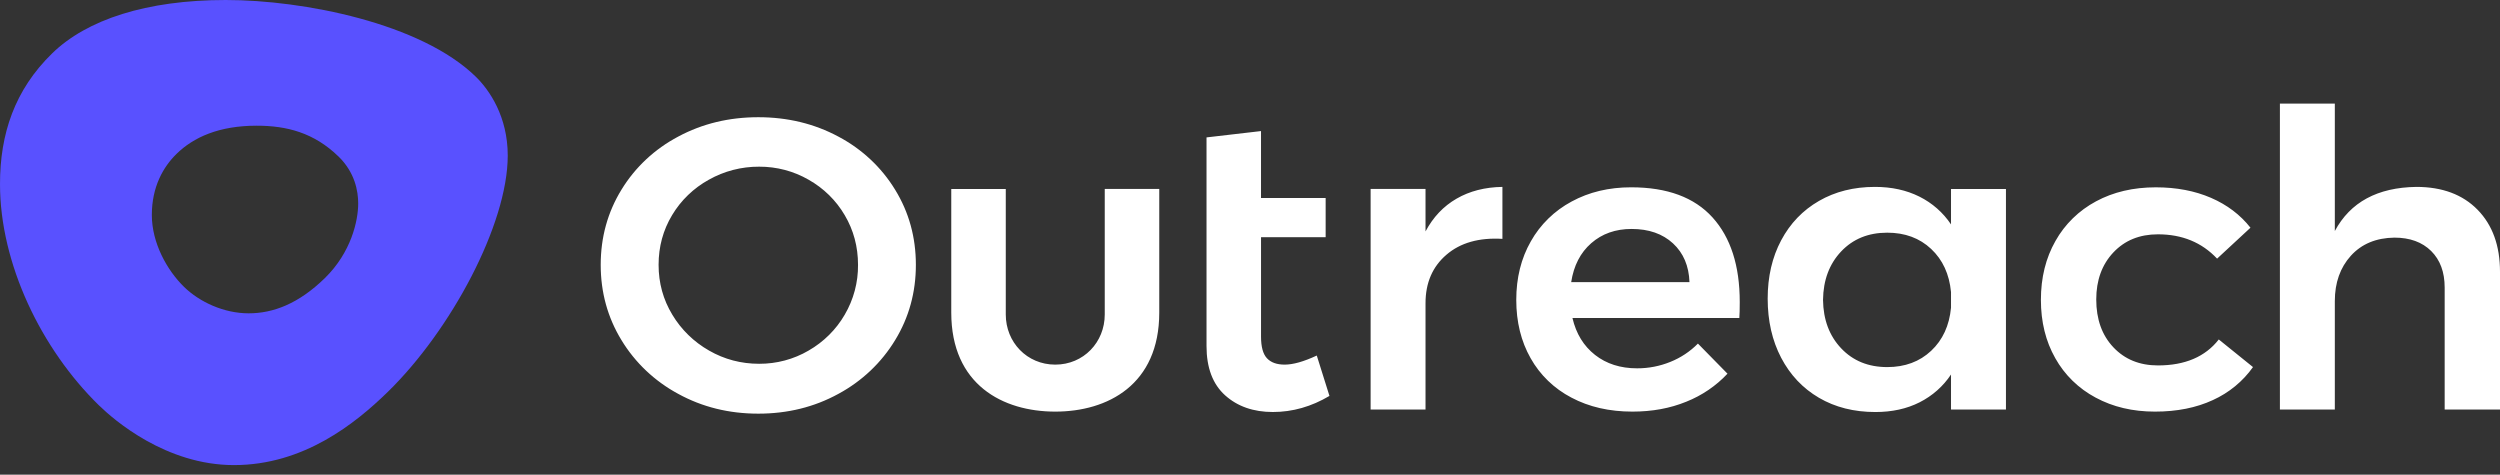
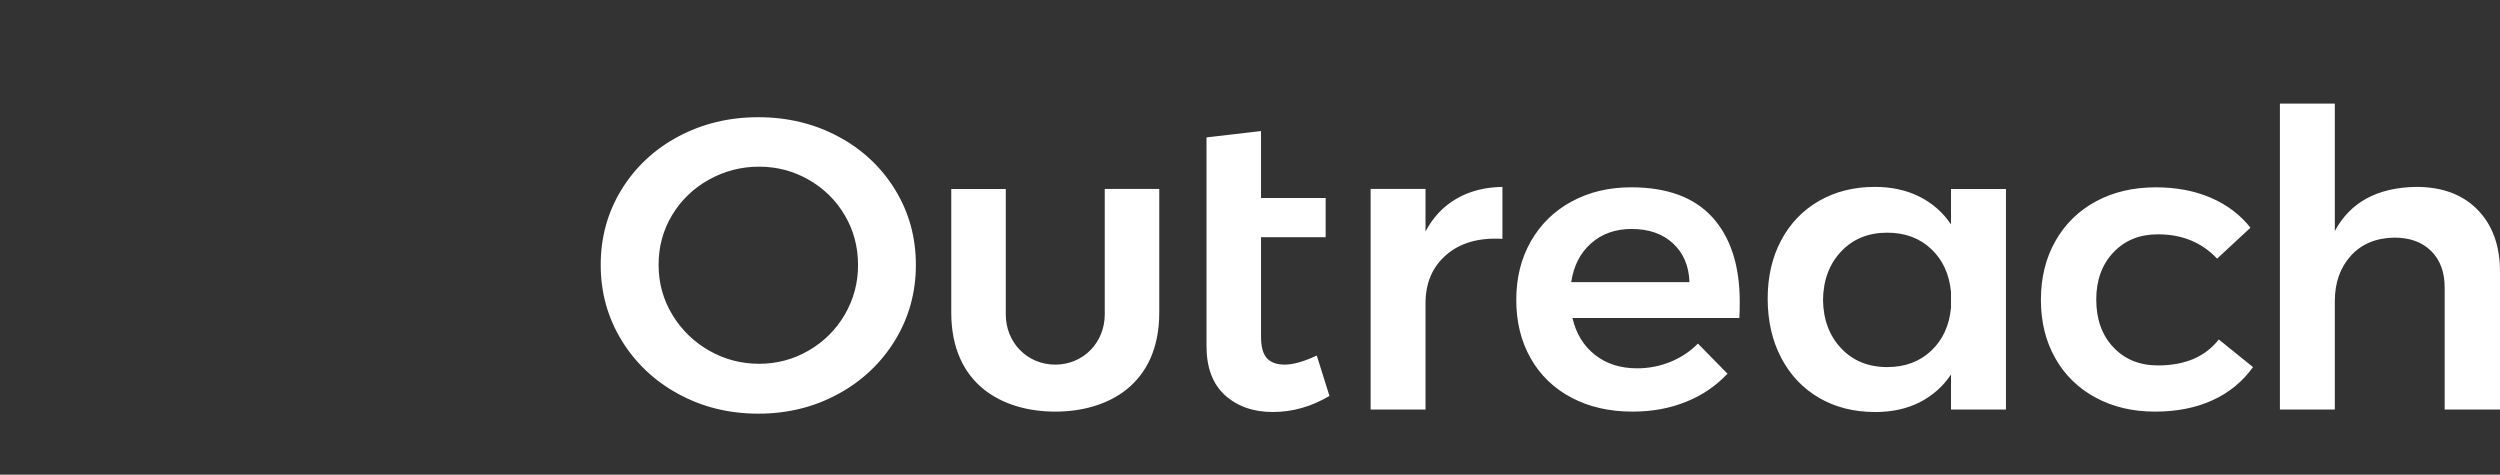
<svg xmlns="http://www.w3.org/2000/svg" width="158" height="30" viewBox="0 0 158 30" fill="none">
  <rect x="0" y="0" width="158" height="30" fill="#333333" stroke="none" />
  <path fill-rule="evenodd" clip-rule="evenodd" d="M156.585 13.258C157.528 14.223 158 15.529 158 17.18V25.884H154.503V18.17C154.503 17.197 154.218 16.429 153.649 15.863C153.079 15.3 152.304 15.018 151.326 15.018C150.168 15.034 149.252 15.418 148.575 16.163C147.899 16.91 147.561 17.866 147.561 19.03V25.884H144.09V6.547H147.561V14.601C148.54 12.775 150.258 11.847 152.714 11.812C154.352 11.812 155.642 12.294 156.585 13.258ZM136.381 14.809C135.223 14.809 134.285 15.19 133.564 15.955C132.844 16.72 132.483 17.711 132.483 18.926C132.483 20.177 132.844 21.184 133.565 21.949C134.285 22.713 135.224 23.095 136.382 23.095C138.09 23.095 139.372 22.548 140.227 21.454L142.389 23.199C141.75 24.102 140.874 24.822 139.853 25.285C138.802 25.771 137.584 26.014 136.194 26.014C134.788 26.014 133.538 25.719 132.443 25.128C131.365 24.554 130.48 23.689 129.894 22.639C129.288 21.571 128.985 20.342 128.985 18.953C128.985 17.545 129.293 16.303 129.907 15.226C130.498 14.171 131.387 13.303 132.47 12.724C133.564 12.134 134.824 11.839 136.248 11.839C137.547 11.839 138.709 12.06 139.733 12.502C140.756 12.945 141.588 13.576 142.23 14.391L140.12 16.346C139.158 15.322 137.913 14.809 136.382 14.809H136.381ZM126.776 11.942V25.884H123.304V23.669C122.81 24.414 122.125 25.02 121.315 25.428C120.505 25.837 119.575 26.04 118.525 26.04C117.172 26.04 115.985 25.74 114.96 25.141C113.936 24.542 113.14 23.699 112.57 22.613C112.002 21.528 111.717 20.281 111.717 18.873C111.717 17.485 112.001 16.255 112.571 15.186C113.139 14.118 113.936 13.288 114.961 12.698C115.984 12.108 117.163 11.812 118.498 11.812C119.549 11.812 120.483 12.016 121.302 12.424C122.117 12.829 122.807 13.436 123.304 14.183V11.943H126.776V11.942ZM122.049 22.171C122.779 21.484 123.197 20.577 123.304 19.447V18.458C123.197 17.327 122.779 16.42 122.05 15.734C121.319 15.047 120.394 14.705 119.272 14.705C118.08 14.705 117.11 15.1 116.362 15.89C115.615 16.681 115.231 17.701 115.215 18.953C115.231 20.203 115.615 21.224 116.362 22.014C117.11 22.804 118.08 23.2 119.272 23.2C120.394 23.2 121.319 22.856 122.049 22.171ZM108.23 13.74C109.378 15.008 109.952 16.789 109.952 19.083C109.952 19.535 109.943 19.872 109.926 20.099H99.379C99.61 21.089 100.086 21.866 100.807 22.431C101.528 22.996 102.414 23.278 103.464 23.278C104.184 23.28 104.896 23.143 105.56 22.874C106.22 22.61 106.816 22.215 107.309 21.714L109.177 23.617C108.456 24.388 107.566 24.993 106.574 25.388C105.55 25.806 104.416 26.014 103.17 26.014C101.711 26.014 100.425 25.719 99.312 25.128C98.222 24.56 97.327 23.695 96.735 22.639C96.13 21.571 95.828 20.342 95.828 18.953C95.828 17.563 96.134 16.329 96.749 15.252C97.345 14.193 98.238 13.32 99.325 12.737C100.429 12.137 101.683 11.838 103.089 11.838C105.369 11.838 107.082 12.473 108.23 13.74ZM106.775 17.831C106.739 16.806 106.392 15.991 105.734 15.382C105.075 14.774 104.203 14.47 103.117 14.47C102.102 14.47 101.252 14.77 100.566 15.37C99.881 15.969 99.459 16.789 99.299 17.831H106.775ZM92.056 12.555C92.883 12.076 93.849 11.829 94.953 11.812V15.096C93.474 15.008 92.296 15.342 91.415 16.099C90.534 16.854 90.093 17.875 90.093 19.16V25.884H86.623V11.942H90.093V14.626C90.573 13.723 91.228 13.032 92.055 12.555H92.056ZM84.022 25.022C82.883 25.699 81.69 26.039 80.444 26.039C79.216 26.039 78.21 25.687 77.427 24.984C76.644 24.279 76.252 23.242 76.252 21.87V8.684L79.696 8.284V12.515H83.781V14.991H79.697V21.272C79.697 21.914 79.82 22.371 80.07 22.64C80.32 22.909 80.692 23.044 81.191 23.044C81.725 23.044 82.403 22.852 83.22 22.47L84.022 25.023V25.022ZM69.821 11.942H73.265V19.757C73.265 24.318 70.002 26.014 66.692 26.014C63.382 26.014 60.12 24.318 60.12 19.757V11.943H63.565V19.878C63.565 21.626 64.901 23.044 66.692 23.044C68.484 23.044 69.82 21.627 69.82 19.878V11.942H69.821ZM52.984 8.632C54.471 9.417 55.712 10.579 56.574 11.994C57.448 13.418 57.883 15 57.883 16.738C57.883 18.474 57.448 20.06 56.575 21.492C55.712 22.917 54.473 24.092 52.985 24.893C51.463 25.727 49.776 26.143 47.925 26.143C46.072 26.143 44.387 25.727 42.865 24.893C41.377 24.092 40.137 22.918 39.274 21.492C38.401 20.06 37.965 18.474 37.965 16.738C37.965 15 38.401 13.418 39.273 11.994C40.135 10.578 41.376 9.417 42.864 8.632C44.386 7.816 46.072 7.408 47.923 7.408C49.776 7.408 51.462 7.816 52.984 8.632ZM44.8 11.357C43.835 11.89 43.034 12.663 42.477 13.596C41.907 14.544 41.623 15.591 41.623 16.738C41.623 17.884 41.913 18.936 42.491 19.89C43.051 20.828 43.852 21.609 44.815 22.157C45.785 22.713 46.839 22.991 47.979 22.991C49.079 22.996 50.16 22.708 51.102 22.157C52.055 21.61 52.843 20.828 53.386 19.89C53.948 18.93 54.238 17.842 54.227 16.738C54.227 15.591 53.946 14.544 53.386 13.598C52.842 12.667 52.054 11.894 51.102 11.357C50.157 10.813 49.078 10.529 47.979 10.534C46.863 10.529 45.766 10.812 44.801 11.357H44.8Z" fill="white" />
-   <path fill-rule="evenodd" clip-rule="evenodd" d="M14.271 0C19.185 0 26.611 1.471 30.067 4.845C30.943 5.7 32.089 7.375 32.089 9.829C32.089 14.191 28.488 20.884 24.511 24.765C22.455 26.772 19.185 29.394 14.786 29.394C10.486 29.394 7.202 26.544 6.251 25.616C2.609 22.061 0 16.665 0 11.634C0 8.46 0.927 5.683 3.293 3.376C5.484 1.238 9.259 0 14.271 0ZM20.532 17.575C22.191 15.954 22.638 13.959 22.638 12.861C22.638 12.065 22.424 10.897 21.404 9.902C19.839 8.375 18.105 7.944 16.22 7.944C13.832 7.944 12.227 8.68 11.159 9.724C10.321 10.542 9.596 11.8 9.596 13.586C9.596 15.372 10.571 17.097 11.635 18.134C12.617 19.093 14.16 19.802 15.714 19.802C17.268 19.802 18.873 19.195 20.532 17.575Z" fill="#5951FF" />
</svg>